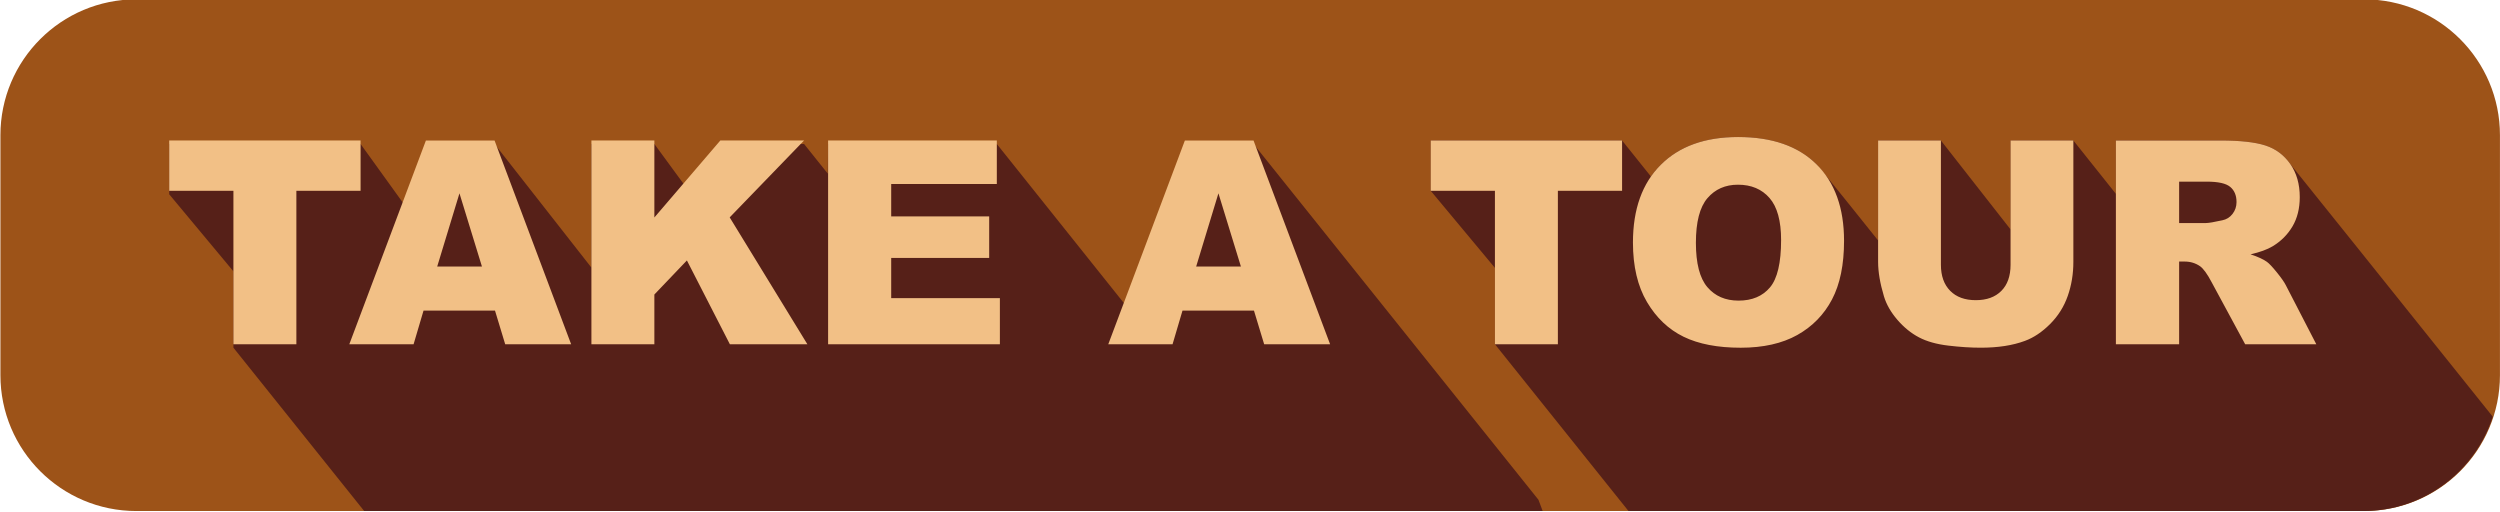
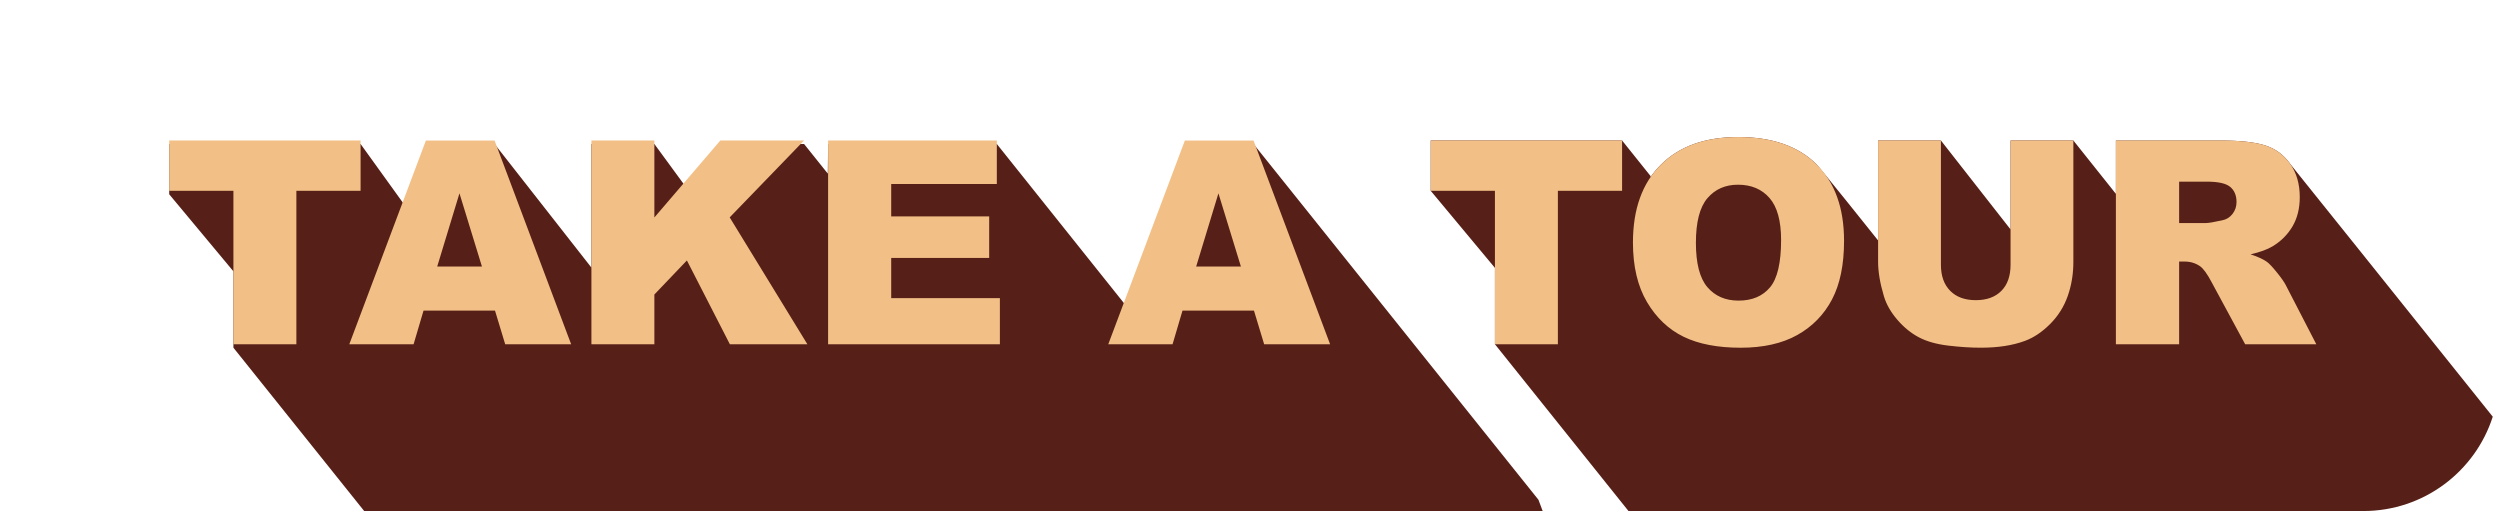
<svg xmlns="http://www.w3.org/2000/svg" clip-rule="evenodd" fill="#000000" fill-rule="evenodd" height="21.6" preserveAspectRatio="xMidYMid meet" stroke-linejoin="round" stroke-miterlimit="2" version="1" viewBox="0.8 0.3 105.4 21.6" width="105.4" zoomAndPan="magnify">
  <g>
    <g>
      <g>
        <g id="change1_1">
-           <path d="M117,16.729C117,13.565 114.322,11 111.018,11C91.857,11 32.143,11 12.982,11C9.678,11 7,13.565 7,16.729C7,19.857 7,23.717 7,26.844C7,30.008 9.678,32.573 12.982,32.573C32.143,32.573 91.857,32.573 111.018,32.573C114.322,32.573 117,30.008 117,26.844C117,23.717 117,19.857 117,16.729Z" fill="#9d5318" transform="matrix(.958 0 0 1 -5.888 -10.728)" />
-         </g>
+           </g>
        <g id="change2_1">
          <path d="M456.457,230.845L450.826,223.813L450.826,220.594L448.119,217.344L448.119,215.223L456.187,215.223L457.388,216.723L457.388,216.764C457.515,216.579 457.658,216.408 457.817,216.249C458.598,215.468 459.686,215.077 461.08,215.077C462.51,215.077 463.612,215.461 464.385,216.228C464.52,216.362 466.893,219.321 466.956,219.407C466.964,219.417 466.972,219.426 466.981,219.436L466.981,215.223L469.629,215.223L472.565,218.973L472.565,215.223L475.213,215.223L477.006,217.473L477.006,215.224L481.43,215.224C482.25,215.224 482.877,215.294 483.311,215.434C483.744,215.575 484.094,215.836 484.36,216.217C484.362,216.22 484.365,216.223 484.367,216.227C484.411,216.274 489.366,222.459 492.895,226.868C492.154,229.175 489.991,230.845 487.438,230.845L456.457,230.845ZM403.154,230.845L397.641,223.96L397.641,220.741L394.934,217.491L394.934,215.37L403.002,215.37L404.803,217.87L404.816,217.87L405.756,215.37L408.651,215.37L412.734,220.582L412.734,215.37L415.388,215.37L416.67,217.12L418.169,215.37L421.699,215.37L422.7,216.62L422.713,215.37L429.826,215.37L435.217,222.12L437.754,215.37L440.649,215.37L452.661,230.37L452.839,230.845L403.154,230.845Z" fill="#562018" fill-rule="nonzero" transform="translate(-387 -209)" />
        </g>
        <g id="change3_1">
          <path d="M456.645,219.524C456.645,218.122 457.035,217.03 457.817,216.249C458.598,215.468 459.686,215.077 461.08,215.077C462.51,215.077 463.612,215.461 464.385,216.228C465.158,216.996 465.545,218.071 465.545,219.454C465.545,220.458 465.376,221.281 465.038,221.924C464.7,222.566 464.212,223.066 463.573,223.424C462.935,223.781 462.139,223.96 461.186,223.96C460.217,223.96 459.415,223.806 458.78,223.497C458.146,223.188 457.631,222.7 457.236,222.032C456.842,221.364 456.645,220.528 456.645,219.524ZM472.565,215.223L475.213,215.223L475.213,220.341C475.213,220.848 475.134,221.327 474.976,221.778C474.818,222.229 474.57,222.623 474.232,222.961C473.894,223.299 473.54,223.536 473.169,223.672C472.653,223.864 472.034,223.959 471.311,223.959C470.893,223.959 470.437,223.93 469.943,223.871C469.449,223.813 469.036,223.697 468.704,223.523C468.372,223.349 468.068,223.102 467.793,222.783C467.517,222.462 467.329,222.133 467.227,221.793C467.063,221.246 466.981,220.762 466.981,220.341L466.981,215.223L469.629,215.223L469.629,220.463C469.629,220.931 469.759,221.297 470.019,221.56C470.279,221.824 470.639,221.955 471.1,221.955C471.557,221.955 471.916,221.826 472.175,221.566C472.435,221.306 472.565,220.939 472.565,220.463L472.565,215.223ZM394.934,215.223L403.002,215.223L403.002,217.344L400.295,217.344L400.295,223.813L397.641,223.813L397.641,217.344L394.934,217.344L394.934,215.223ZM422.713,215.223L429.826,215.223L429.826,217.057L425.373,217.057L425.373,218.422L429.504,218.422L429.504,220.174L425.373,220.174L425.373,221.868L429.955,221.868L429.955,223.813L422.713,223.813L422.713,215.223ZM448.119,215.223L456.187,215.223L456.187,217.344L453.48,217.344L453.48,223.813L450.826,223.813L450.826,217.344L448.119,217.344L448.119,215.223ZM412.734,215.223L415.388,215.223L415.388,218.469L418.169,215.223L421.699,215.223L418.564,218.465L421.839,223.813L418.571,223.813L416.76,220.28L415.388,221.717L415.388,223.813L412.734,223.813L412.734,215.223ZM477.006,223.813L477.006,215.224L481.43,215.224C482.25,215.224 482.877,215.294 483.311,215.434C483.744,215.575 484.094,215.836 484.36,216.217C484.625,216.598 484.758,217.061 484.758,217.608C484.758,218.085 484.656,218.496 484.453,218.842C484.25,219.187 483.971,219.468 483.615,219.683C483.388,219.819 483.077,219.933 482.683,220.022C482.998,220.128 483.229,220.234 483.373,220.339C483.471,220.41 483.612,220.56 483.798,220.791C483.984,221.021 484.108,221.199 484.17,221.324L485.455,223.813L482.456,223.813L481.037,221.188C480.858,220.849 480.697,220.628 480.557,220.526C480.365,220.393 480.149,220.327 479.906,220.327L479.672,220.327L479.672,223.813L477.006,223.813ZM408.669,222.395L405.656,222.395L405.237,223.813L402.527,223.813L405.756,215.224L408.651,215.224L411.879,223.813L409.099,223.813L408.669,222.395ZM440.667,222.395L437.654,222.395L437.235,223.813L434.525,223.813L437.754,215.224L440.649,215.224L443.877,223.813L441.097,223.813L440.667,222.395ZM459.299,219.536C459.299,220.403 459.46,221.026 459.782,221.405C460.105,221.784 460.543,221.974 461.098,221.974C461.668,221.974 462.11,221.788 462.422,221.417C462.735,221.046 462.891,220.38 462.891,219.419C462.891,218.61 462.728,218.019 462.402,217.646C462.075,217.273 461.633,217.087 461.074,217.087C460.539,217.087 460.11,217.276 459.785,217.655C459.461,218.034 459.299,218.661 459.299,219.536ZM408.119,220.538L407.171,217.45L406.232,220.538L408.119,220.538ZM440.117,220.538L439.169,217.45L438.23,220.538L440.117,220.538ZM479.672,218.704L480.791,218.704C480.912,218.704 481.147,218.665 481.494,218.587C481.67,218.552 481.814,218.462 481.925,218.317C482.036,218.173 482.092,218.007 482.092,217.819C482.092,217.542 482.004,217.329 481.828,217.181C481.652,217.032 481.322,216.958 480.838,216.958L479.672,216.958L479.672,218.704Z" fill="#f2c086" fill-rule="nonzero" transform="translate(-387 -209)" />
        </g>
      </g>
    </g>
  </g>
</svg>